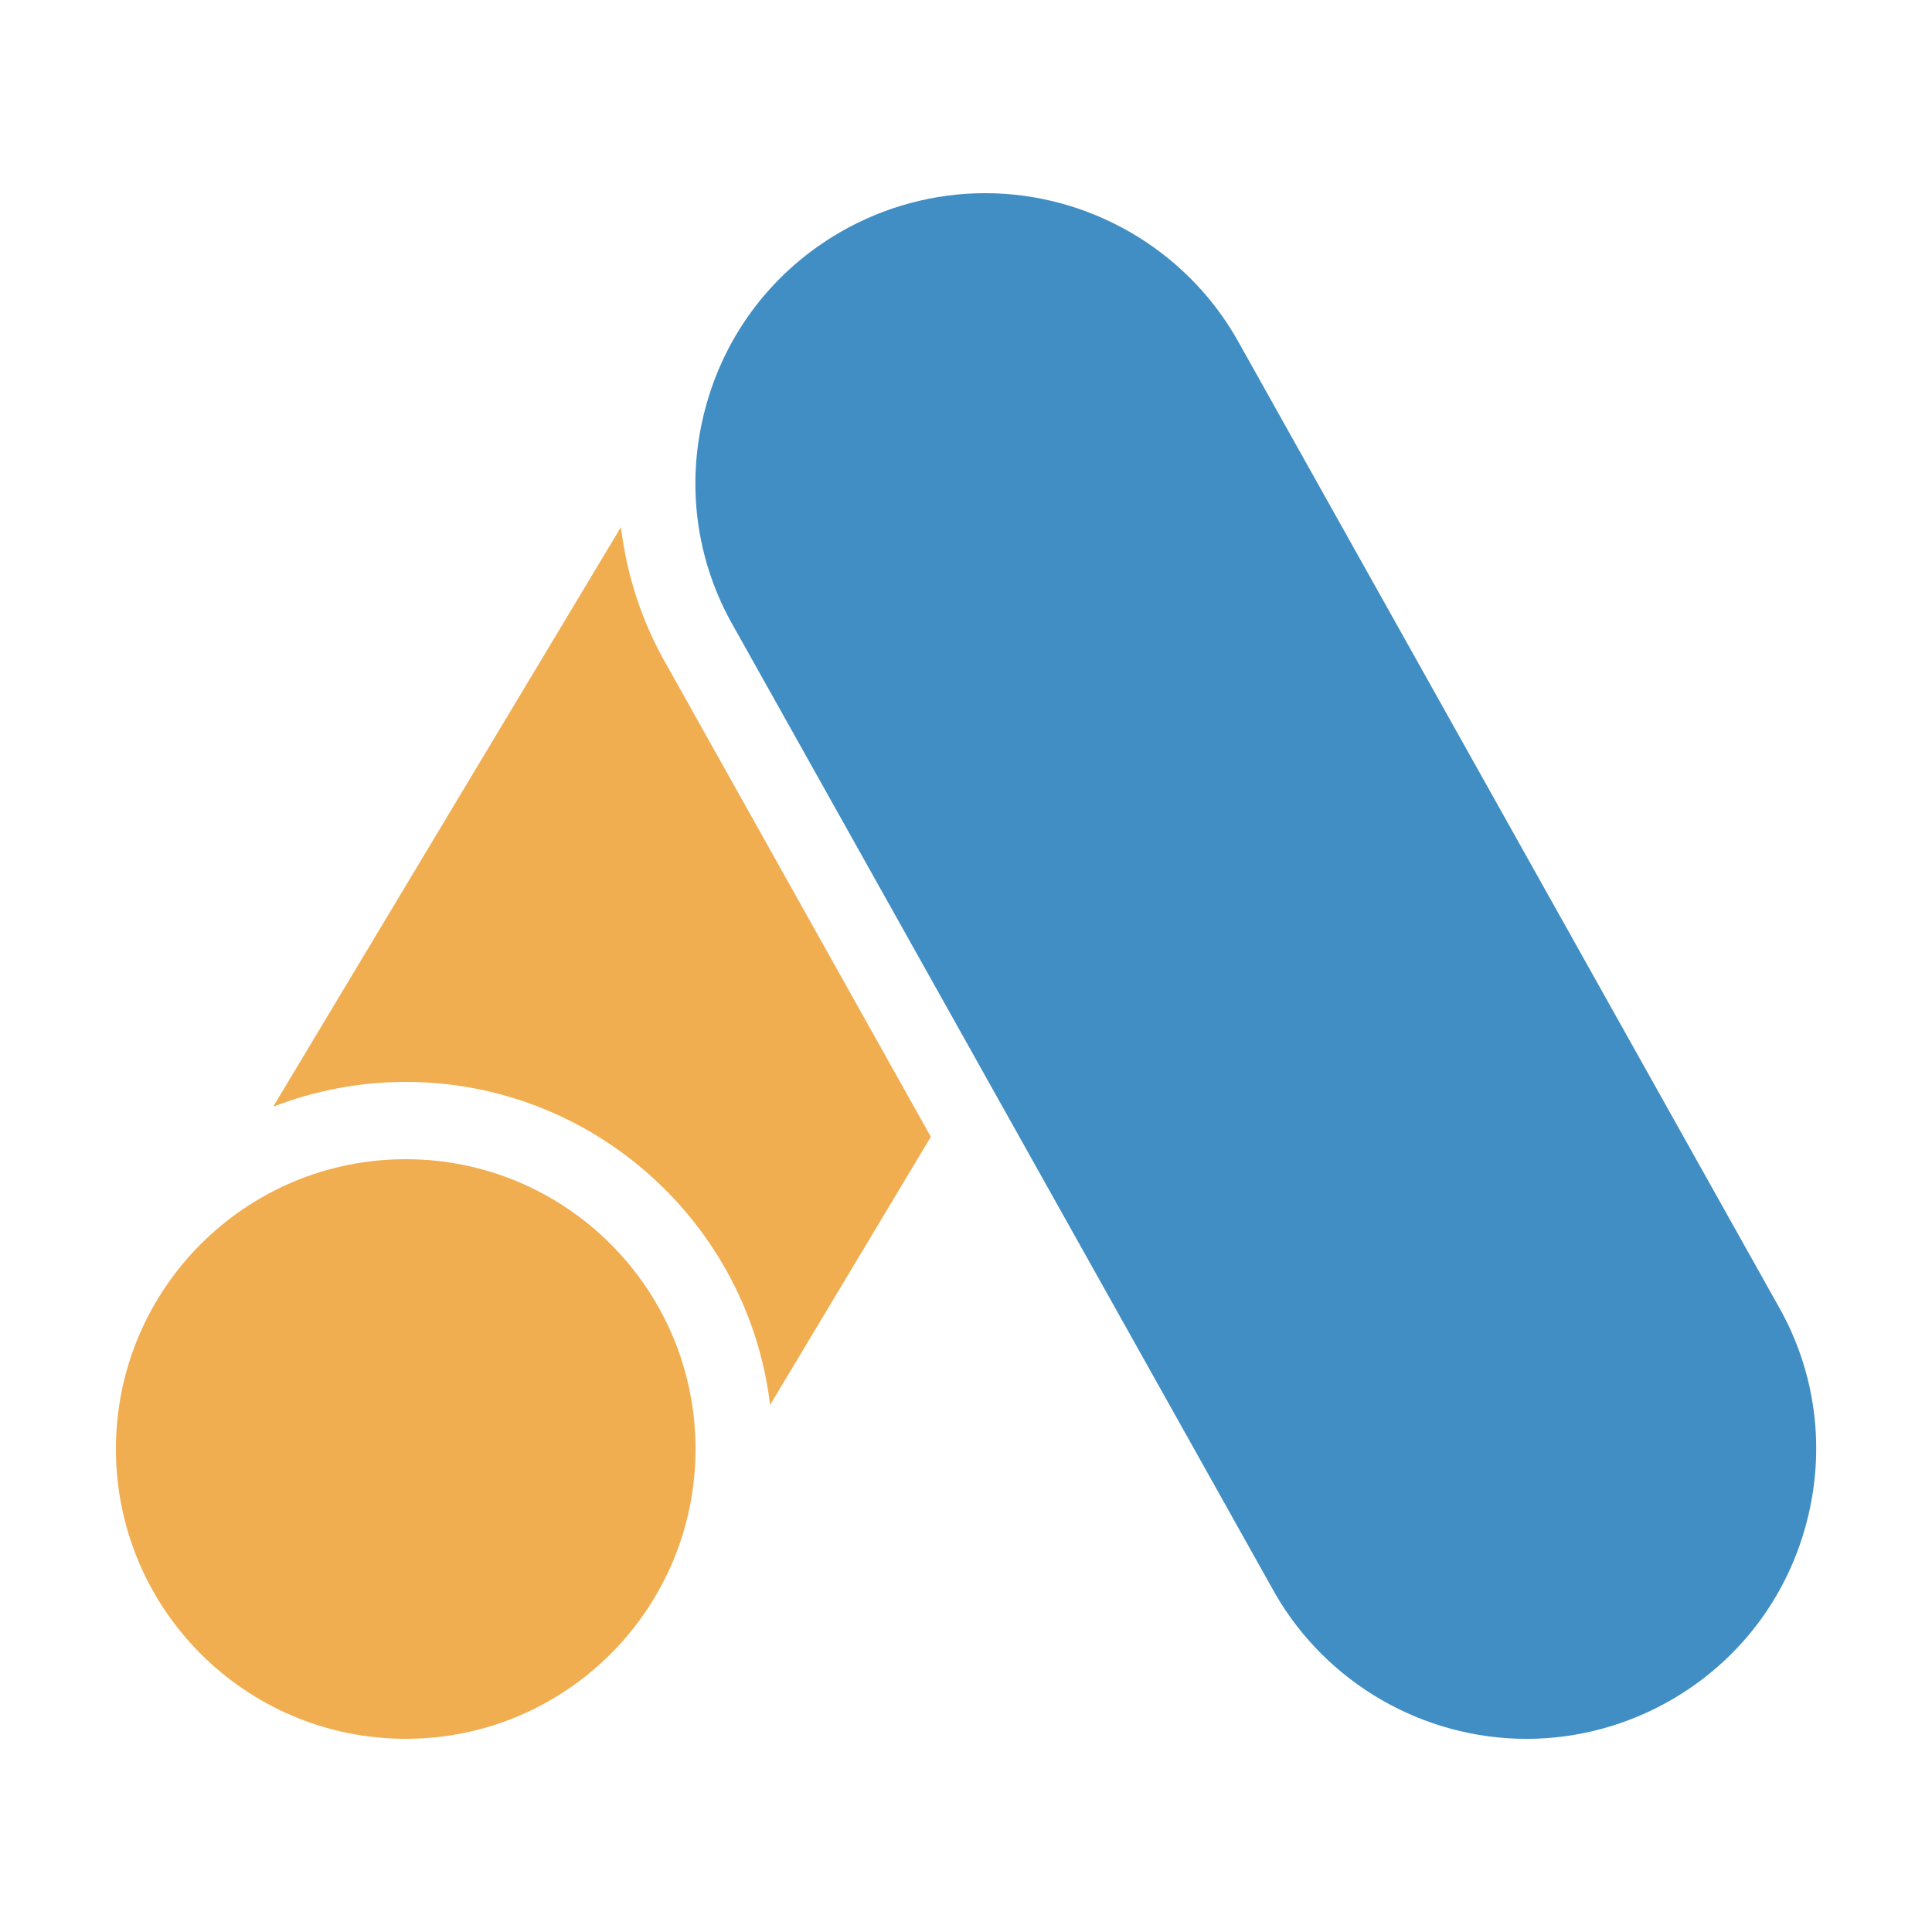
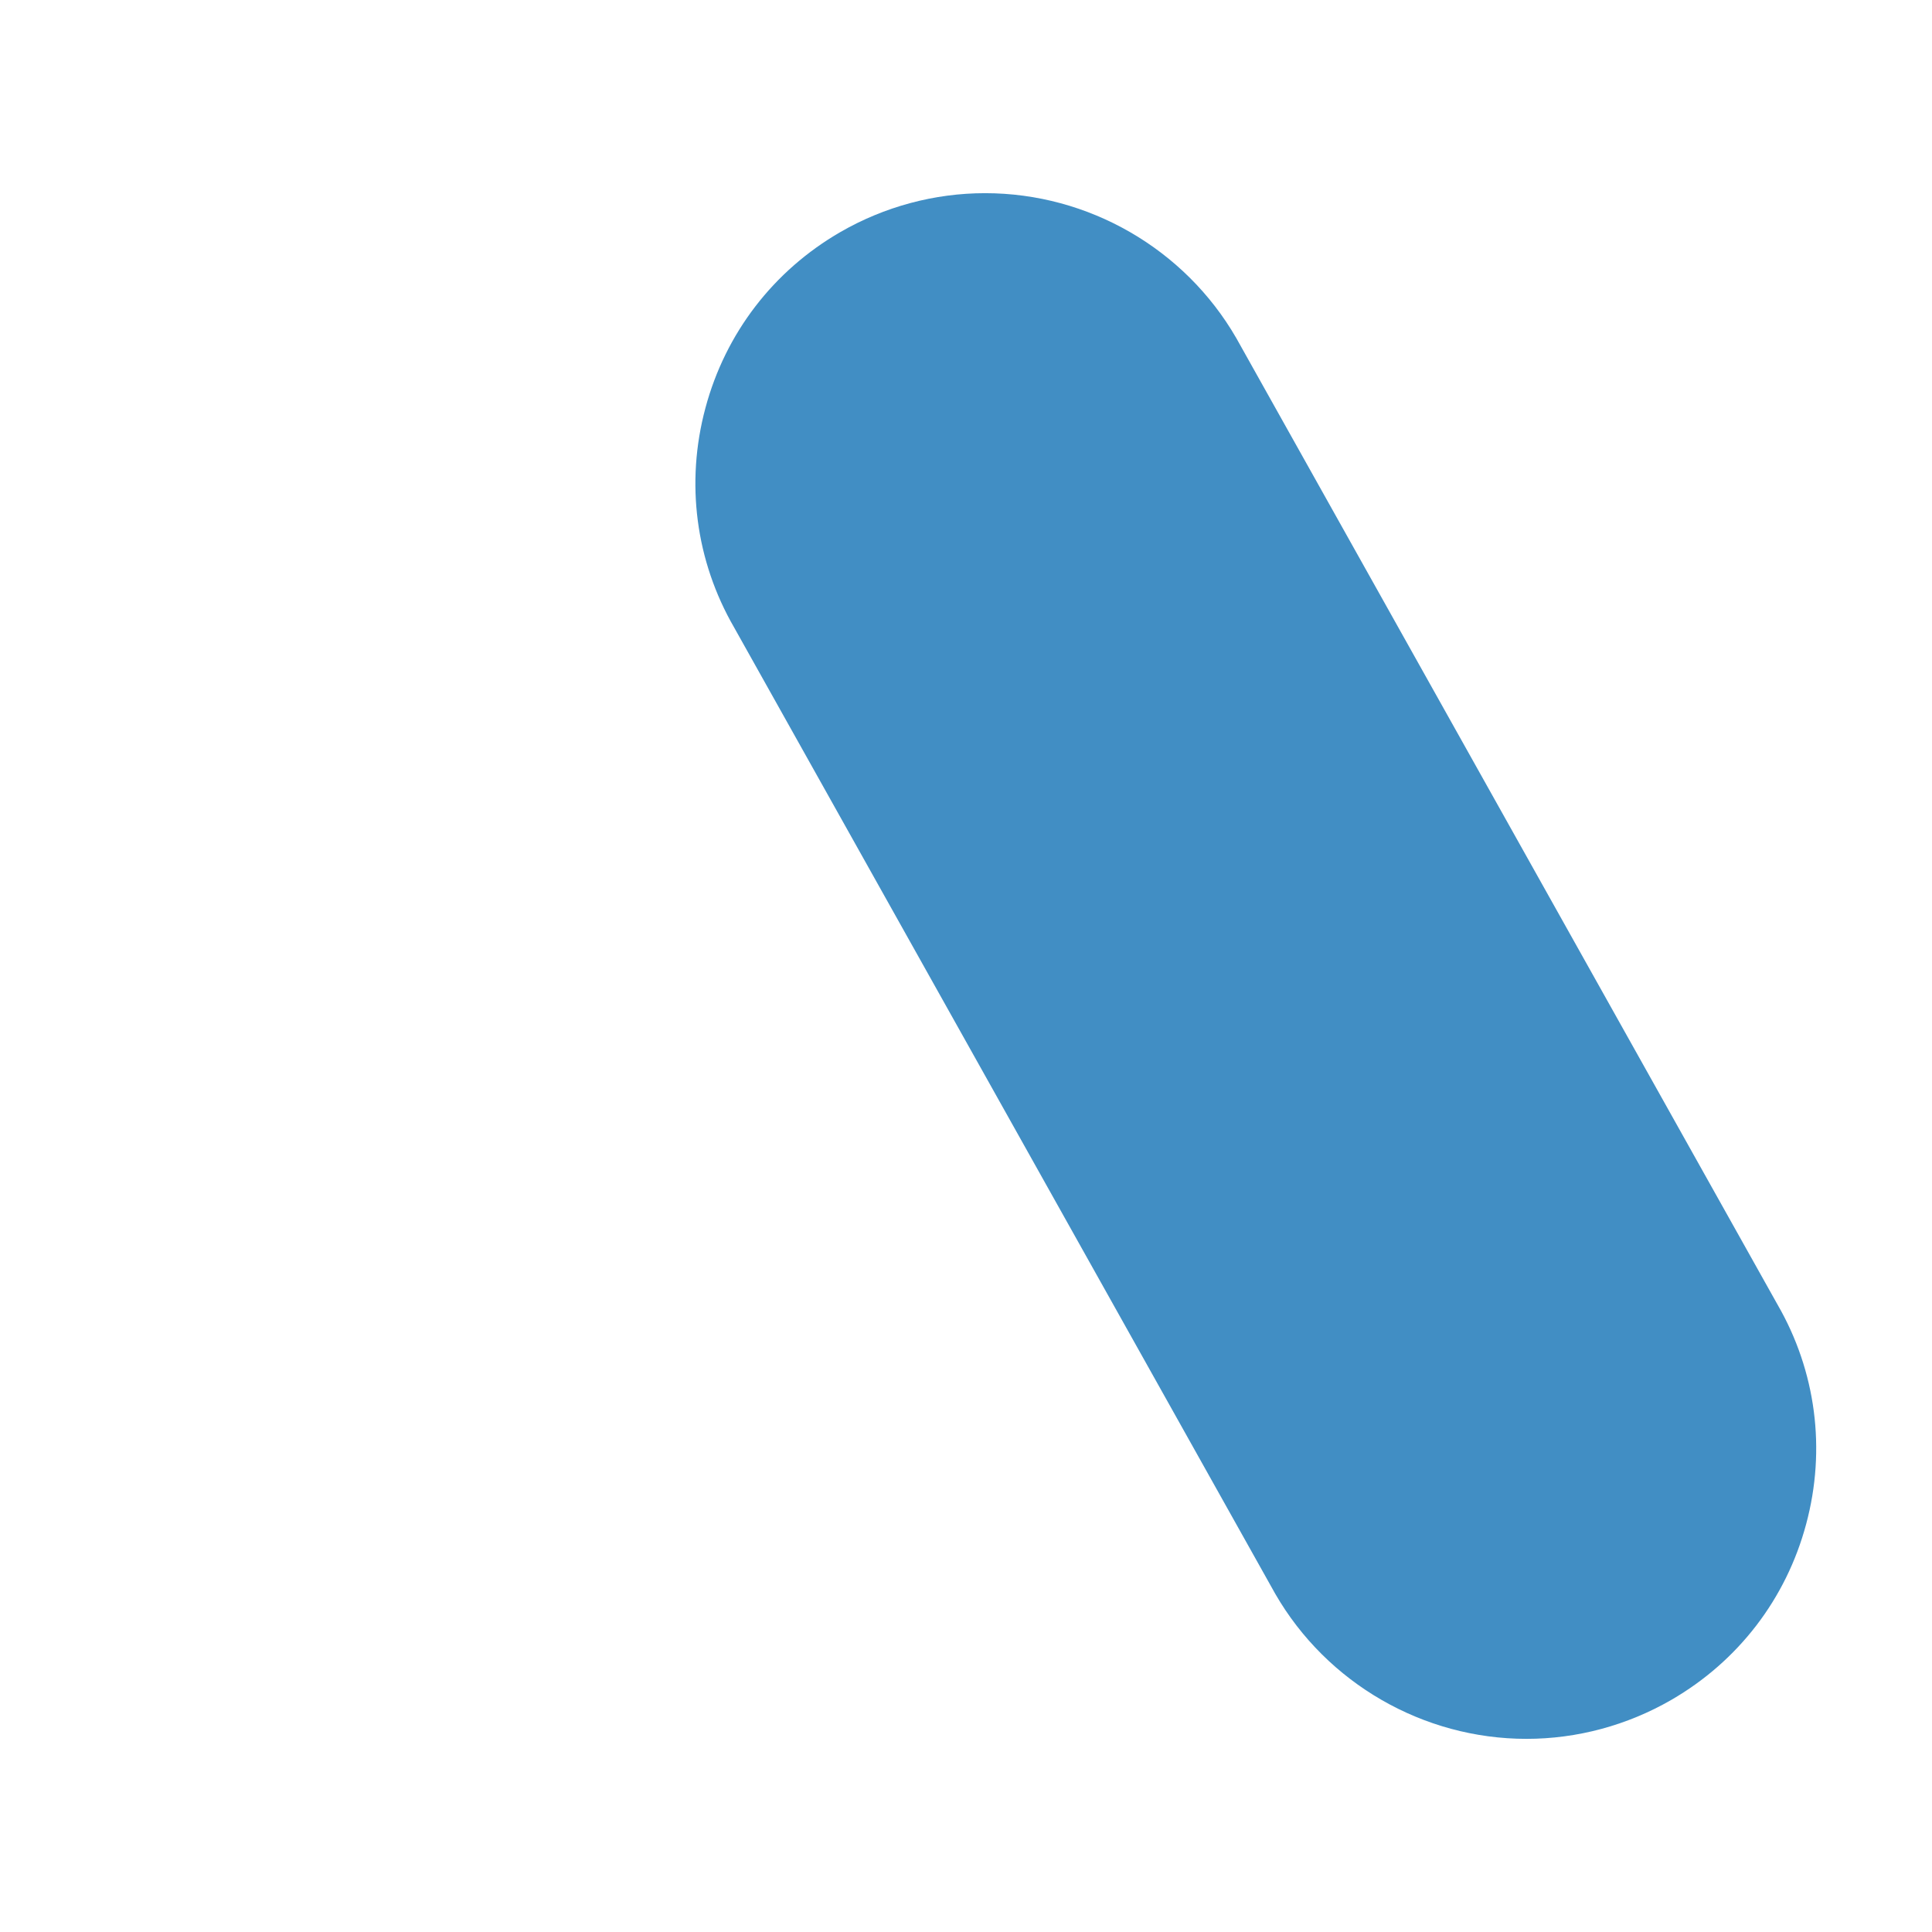
<svg xmlns="http://www.w3.org/2000/svg" width="72" height="72" viewBox="0 0 72 72" fill="none">
  <g id="icons8-google-ads 1">
    <g id="ios_x5F_filled">
      <g id="Group">
-         <path id="Vector" d="M34.69 42.365L28.699 52.358C27.893 45.59 22.104 40.32 15.12 40.32C13.378 40.32 11.722 40.651 10.181 41.242L23.141 19.642C23.357 21.456 23.933 23.213 24.869 24.826L34.69 42.365Z" fill="#F1AE51" />
-       </g>
+         </g>
      <path id="Vector_2" d="M56.889 64.802C53.038 64.802 49.451 62.731 47.527 59.4L27.359 23.384C25.924 20.902 25.541 17.991 26.289 15.205C27.035 12.419 28.822 10.09 31.32 8.647C32.962 7.7 34.826 7.199 36.711 7.199C40.562 7.199 44.149 9.269 46.073 12.6L66.242 48.616C67.676 51.098 68.059 54.009 67.311 56.795C66.566 59.581 64.778 61.91 62.28 63.353C60.638 64.3 58.774 64.802 56.889 64.802Z" fill="#418EC4" />
-       <path id="Vector_3" d="M15.12 64.8C21.085 64.8 25.92 59.965 25.92 54C25.92 48.035 21.085 43.2 15.12 43.2C9.155 43.2 4.32 48.035 4.32 54C4.32 59.965 9.155 64.8 15.12 64.8Z" fill="#F1AE51" />
    </g>
  </g>
</svg>